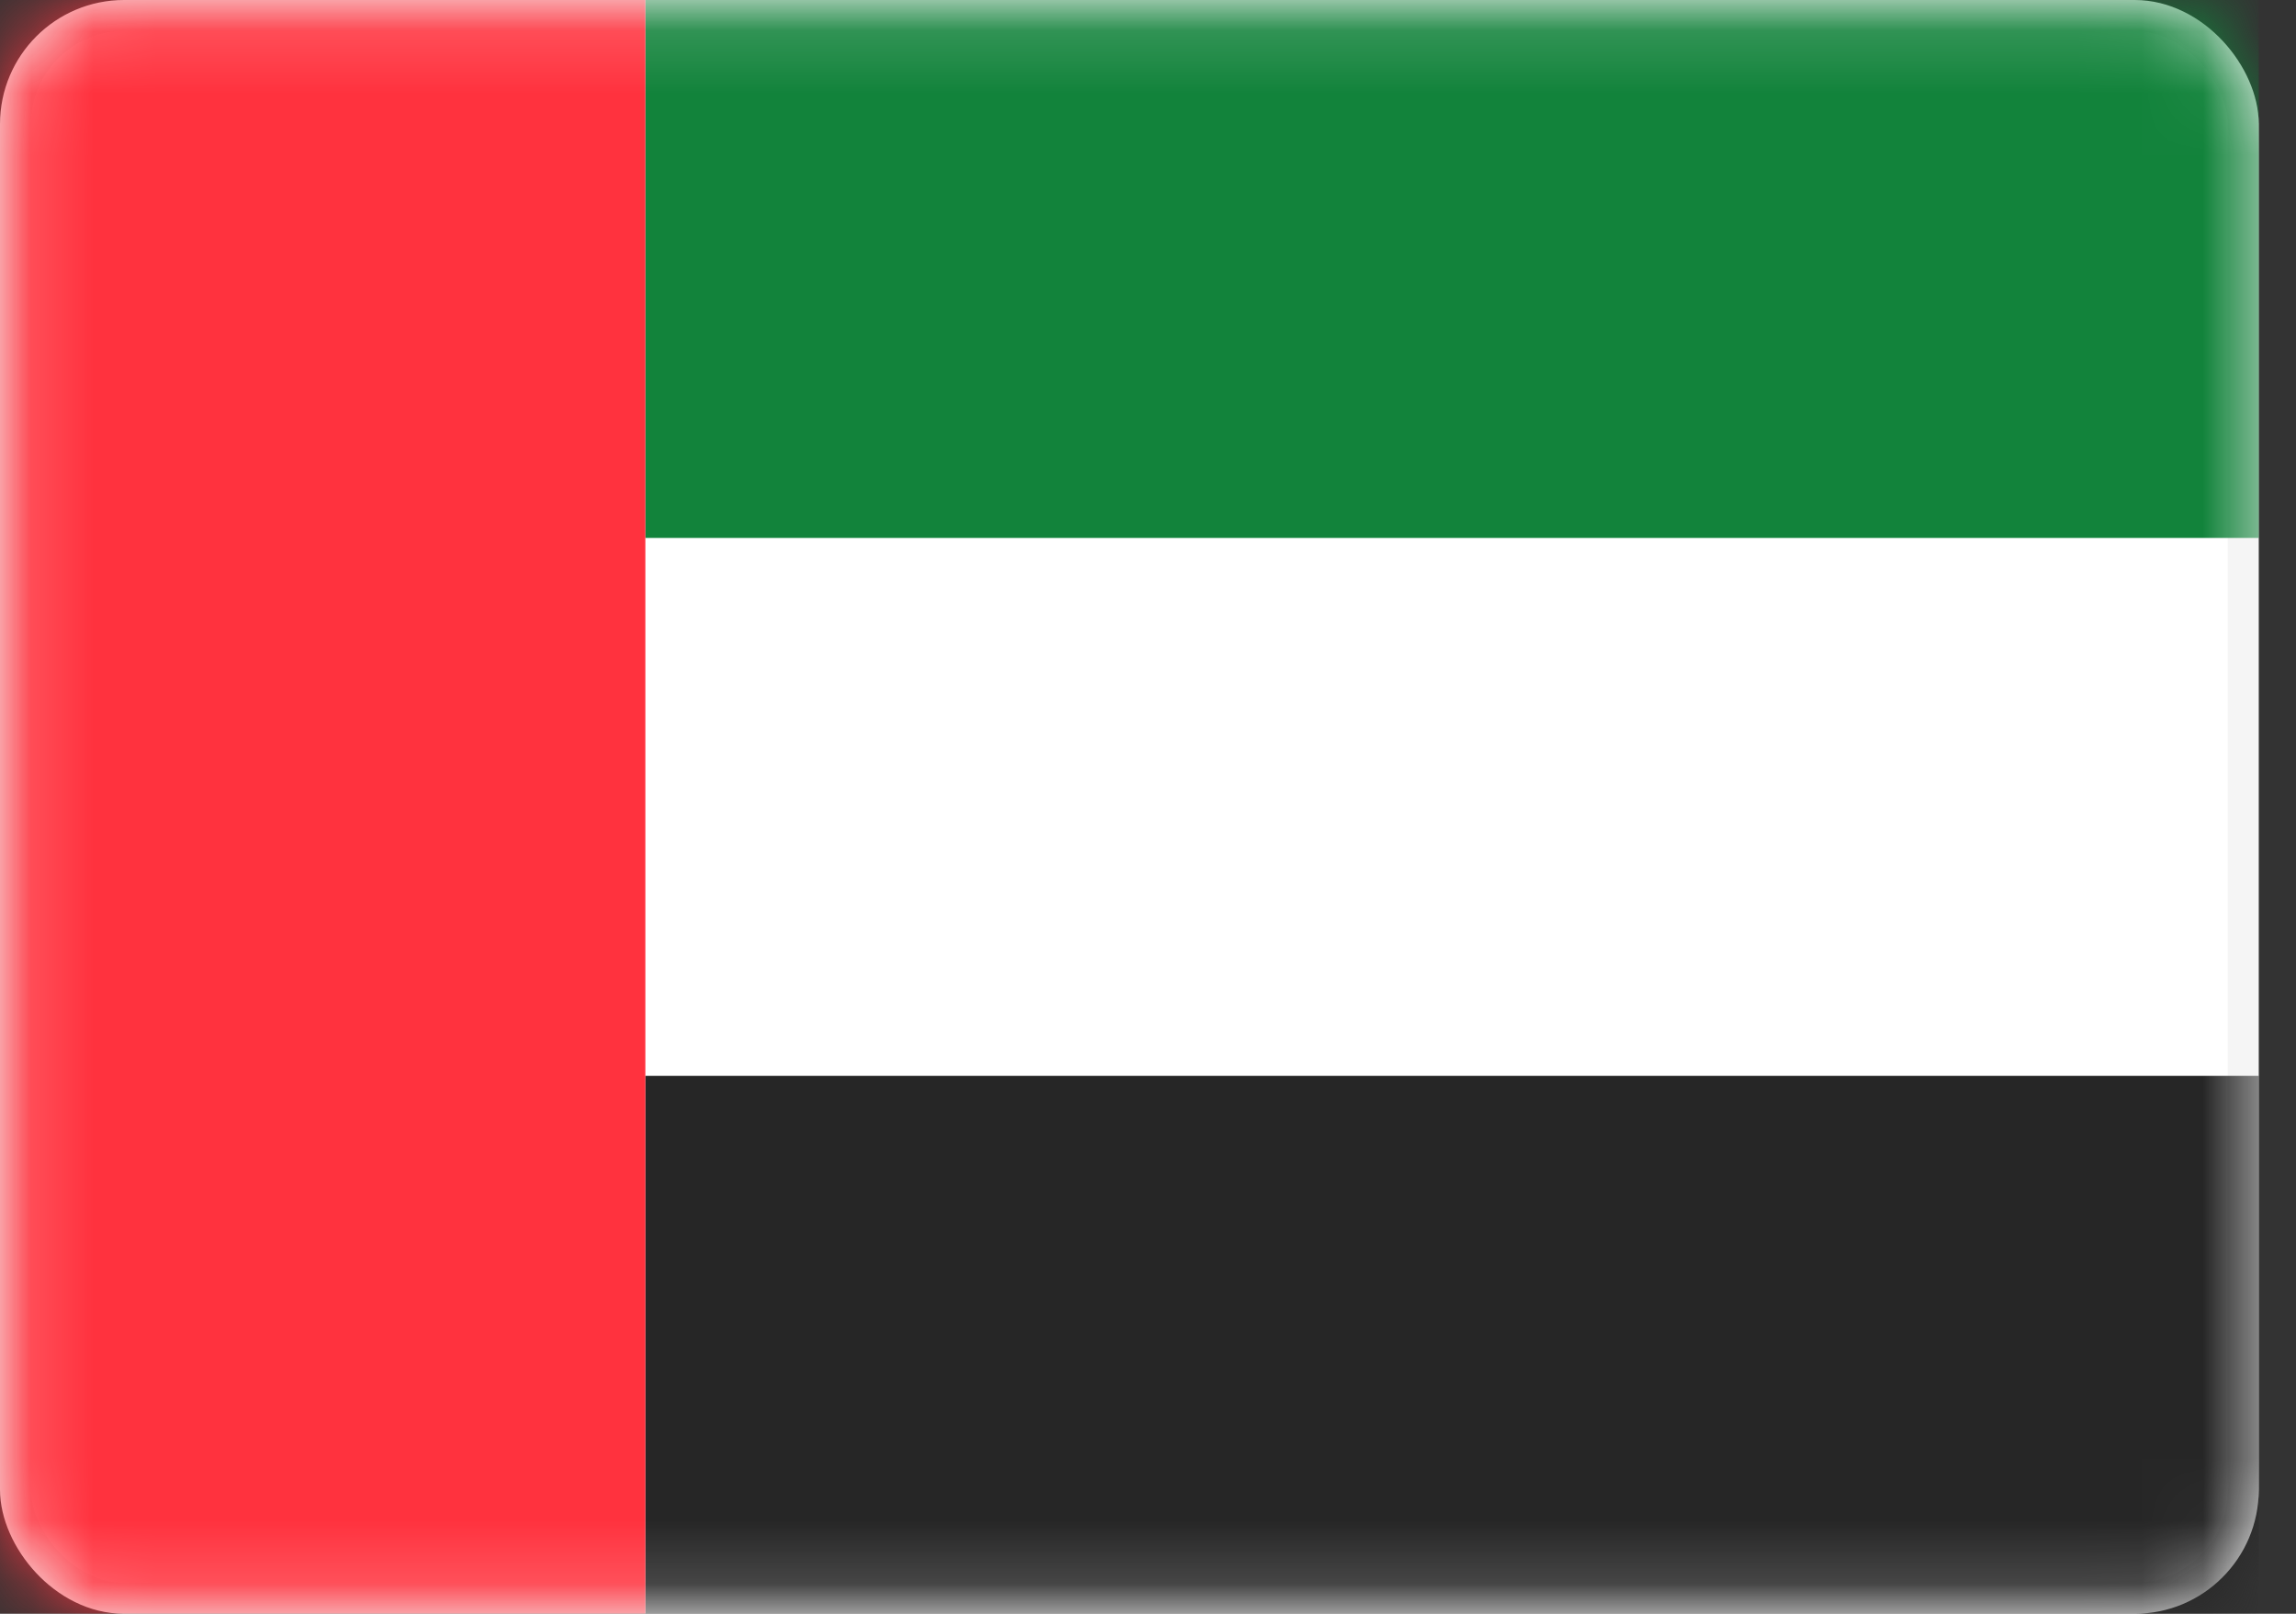
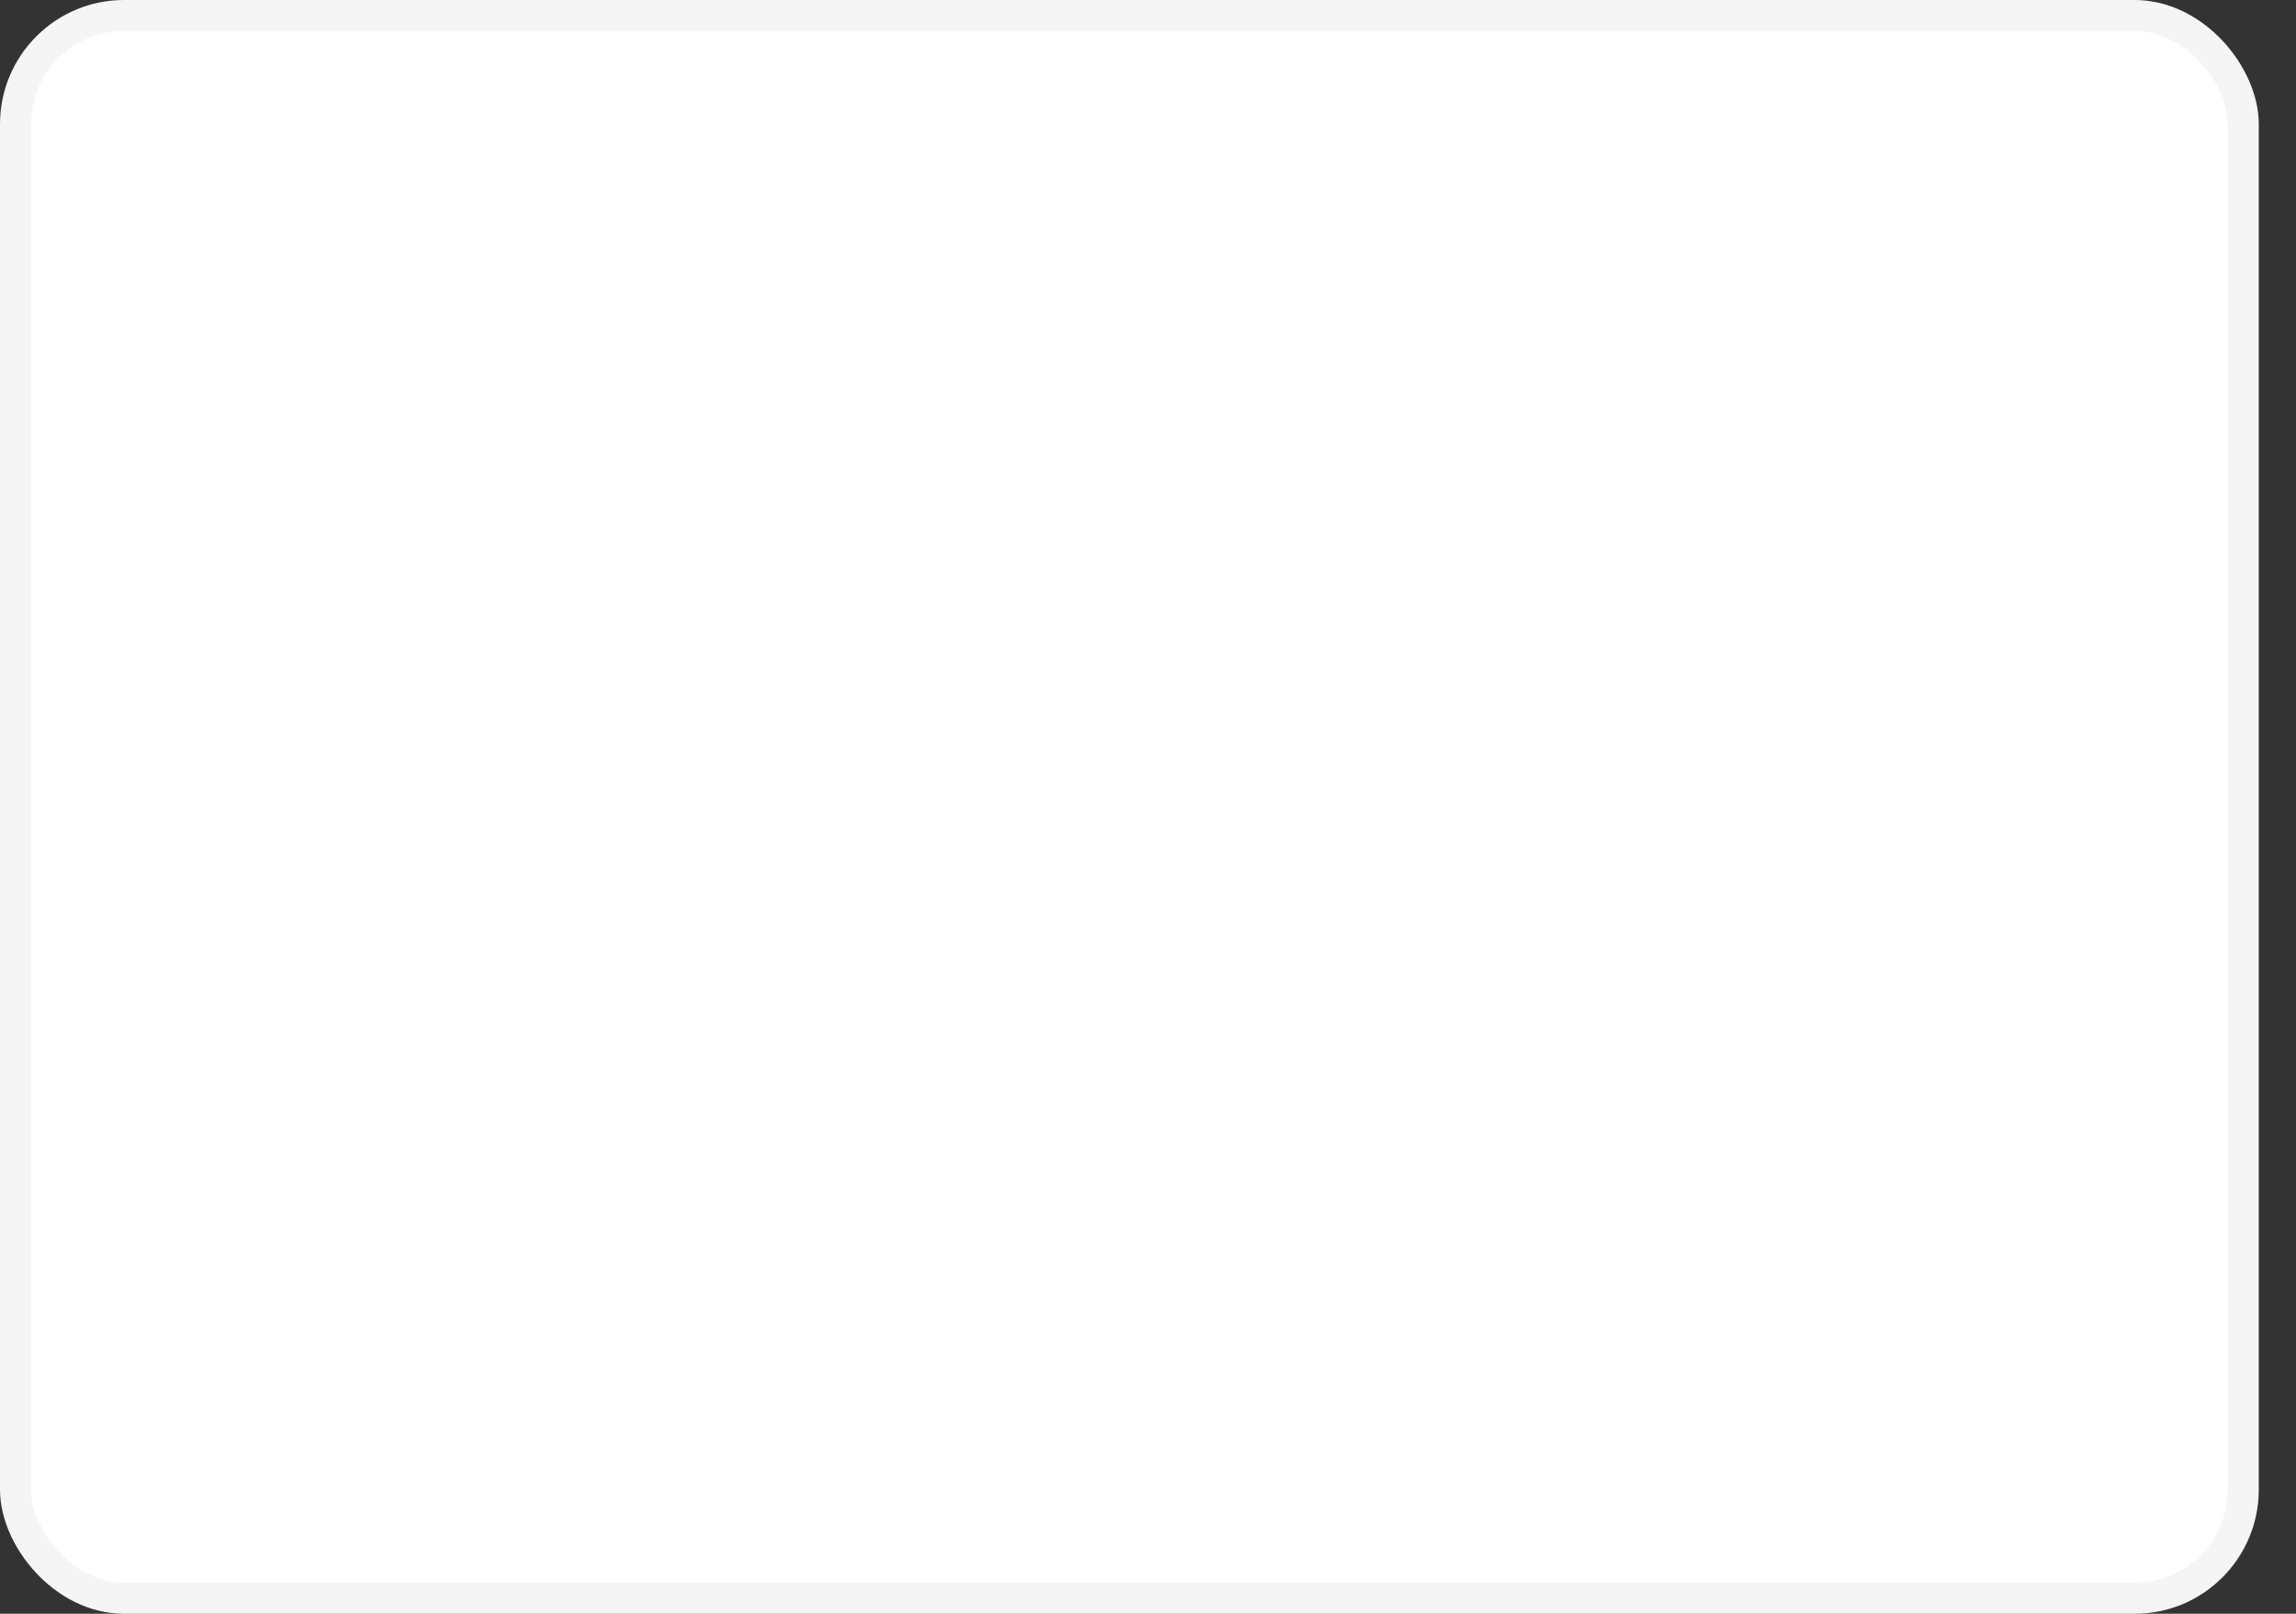
<svg xmlns="http://www.w3.org/2000/svg" width="37" height="26" viewBox="0 0 37 26" fill="none">
  <rect x="0" y="0" width="37" height="26" fill="#333333" stroke="none" />
  <rect x="0.25" y="0.25" width="35.9" height="25.5" rx="1.75" fill="white" stroke="#F5F5F5" stroke-width="0.5" />
  <mask id="mask0_386_729" style="mask-type:luminance" maskUnits="userSpaceOnUse" x="0" y="0" width="37" height="26">
-     <rect x="0.25" y="0.25" width="35.9" height="25.5" rx="1.75" fill="white" stroke="white" stroke-width="0.5" />
-   </mask>
+     </mask>
  <g mask="url(#mask0_386_729)">
-     <path fill-rule="evenodd" clip-rule="evenodd" d="M10.4 8.667H36.4V0H10.4V8.667Z" fill="#12833B" />
    <path fill-rule="evenodd" clip-rule="evenodd" d="M10.4 26H36.4V17.333H10.4V26Z" fill="#262626" />
-     <path fill-rule="evenodd" clip-rule="evenodd" d="M0 26H10.4V0H0V26Z" fill="#FF323E" />
+     <path fill-rule="evenodd" clip-rule="evenodd" d="M0 26H10.4H0V26Z" fill="#FF323E" />
  </g>
</svg>